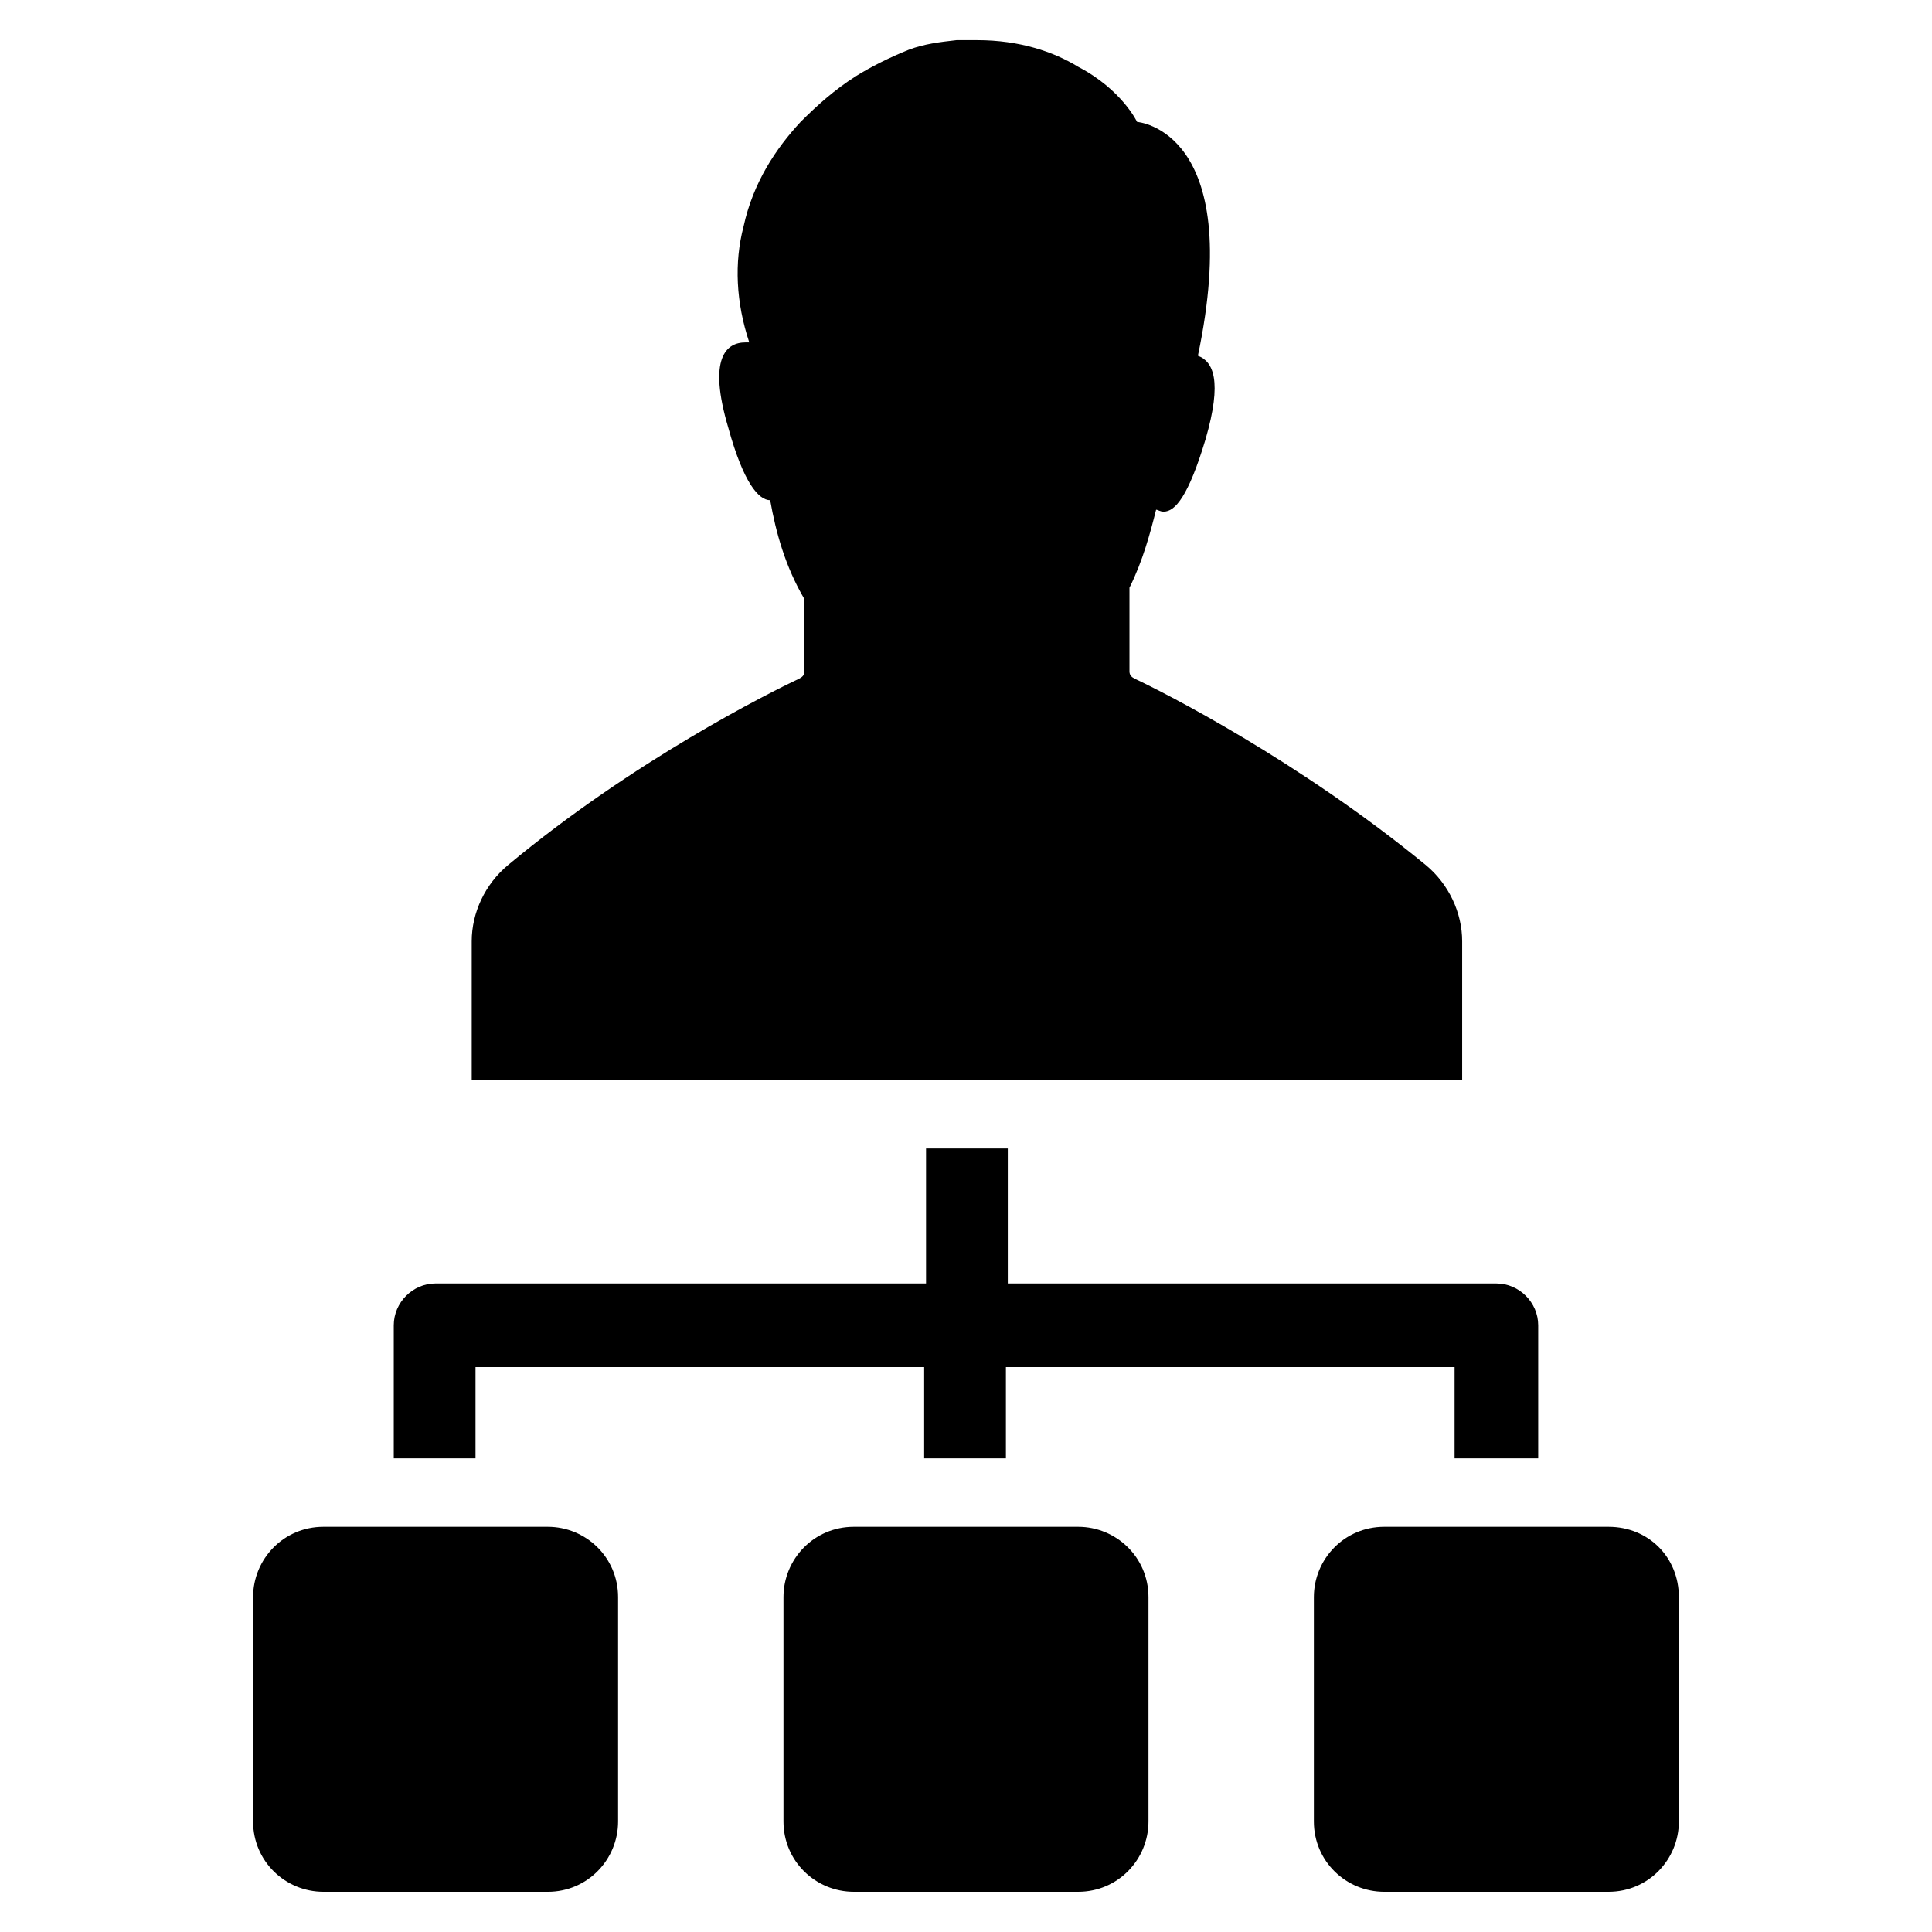
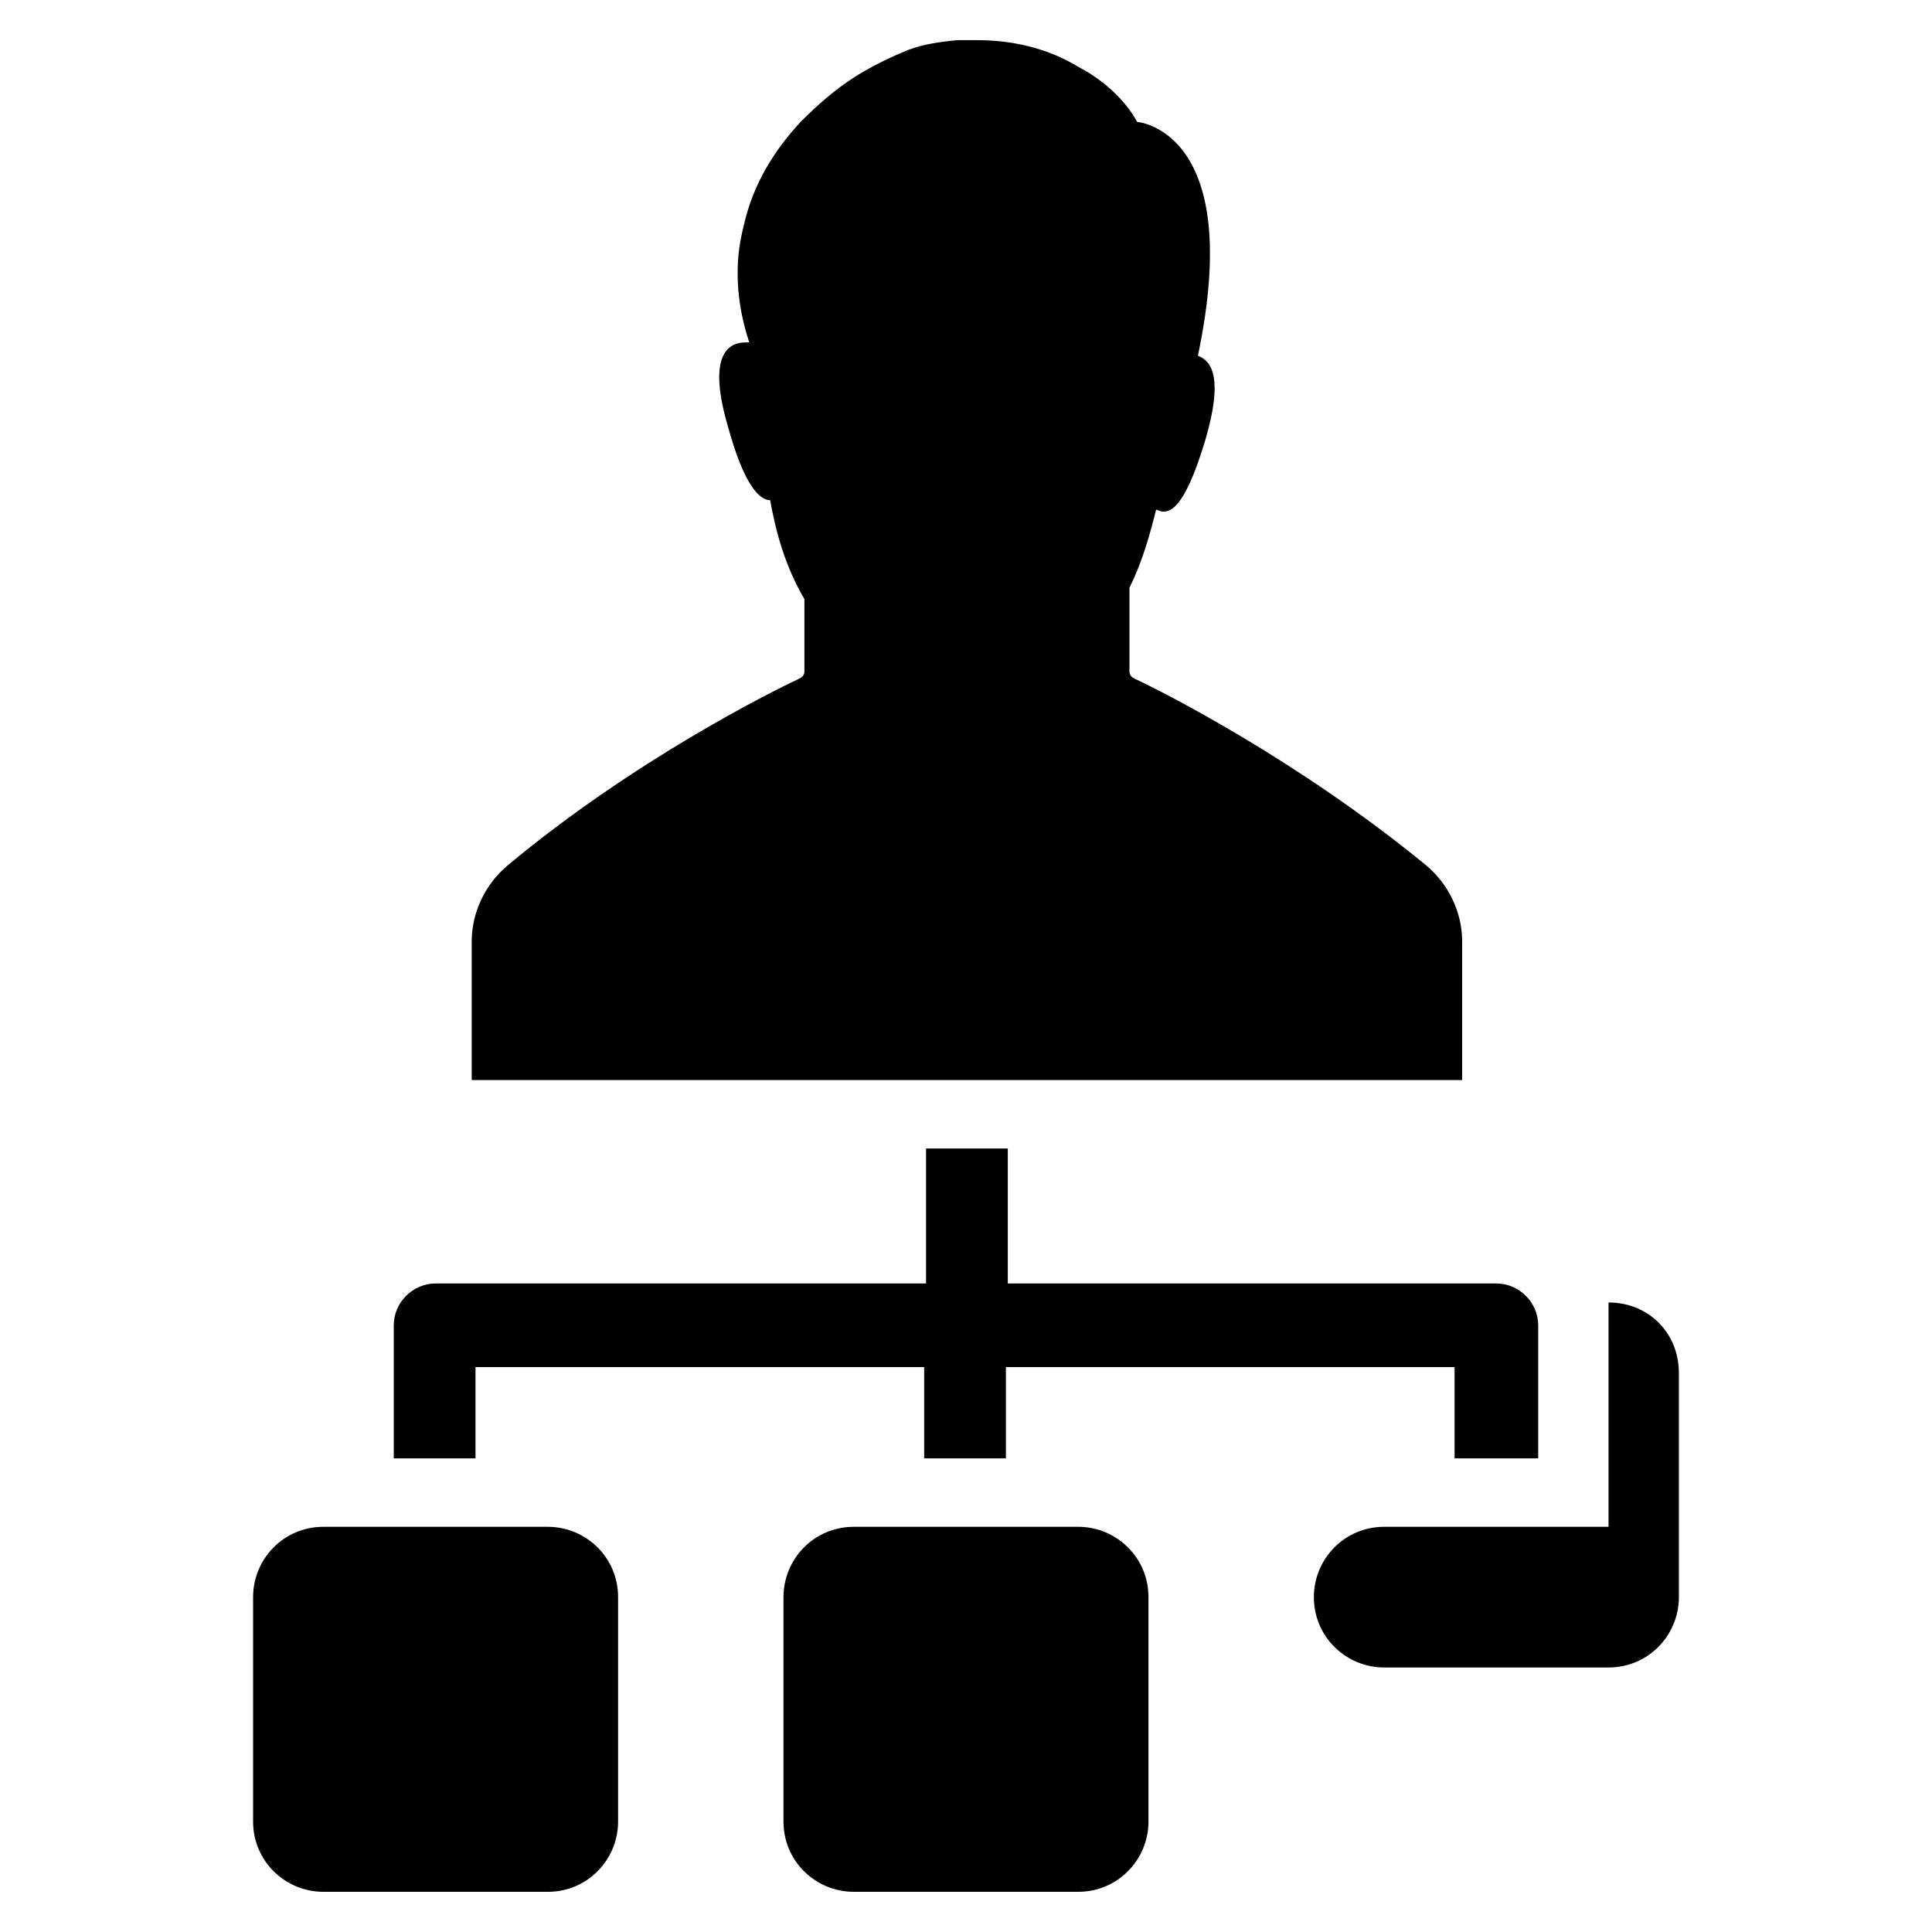
<svg xmlns="http://www.w3.org/2000/svg" fill="#000000" width="800px" height="800px" version="1.1" viewBox="144 144 512 512">
-   <path d="m443.32 299.74v22.168c0 1.008 0.504 1.512 1.512 2.016 7.559 3.527 43.328 21.664 77.082 49.375 6.047 5.039 9.574 12.594 9.574 20.152v36.773h-262.48v-36.777c0-7.559 3.527-15.113 9.574-20.152 33.25-27.711 69.527-45.848 77.082-49.375 1.008-0.504 1.512-1.008 1.512-2.016v-19.145c-5.039-8.566-7.559-17.633-9.07-26.199-3.023 0-7.055-4.535-11.082-19.145-5.543-18.641-0.504-22.672 4.535-22.672h1.008c-3.527-10.578-4.031-21.16-1.512-30.73 2.516-11.586 8.562-20.656 15.113-27.707 4.535-4.535 9.07-8.566 14.609-12.09 4.031-2.523 9.07-5.043 14.105-7.055 4.031-1.512 8.062-2.016 12.594-2.519h5.543c11.082 0 20.152 3.023 26.703 7.055 11.59 6.043 15.617 14.609 15.617 14.609s28.719 2.016 16.121 61.969c4.031 1.512 6.551 6.551 2.016 22.168-4.535 15.113-8.062 19.145-11.082 19.145-1.008 0-1.512-0.504-2.016-0.504-1.512 6.043-3.527 13.602-7.055 20.656zm-13.602 248.88h-59.449c-10.578 0-18.641 8.566-18.641 18.641v59.449c0 10.578 8.566 18.641 18.641 18.641h59.449c10.578 0 18.641-8.566 18.641-18.641v-59.449c0-10.578-8.562-18.641-18.641-18.641zm121.92-18.137v-35.266c0-6.047-5.039-11.082-11.082-11.082l-129.48-0.004v-35.77h-21.664v35.77h-129.98c-6.047 0-11.082 5.039-11.082 11.082v35.266h21.664v-24.184h118.9v24.184h21.664v-24.184h118.9v24.184zm18.641 18.137h-59.449c-10.578 0-18.641 8.566-18.641 18.641v59.449c0 10.578 8.566 18.641 18.641 18.641h59.449c10.578 0 18.641-8.566 18.641-18.641v-59.449c0-10.578-8.059-18.641-18.641-18.641zm-281.12 0h-59.449c-10.578 0-18.641 8.566-18.641 18.641v59.449c0 10.578 8.566 18.641 18.641 18.641l59.449 0.004c10.578 0 18.641-8.566 18.641-18.641v-59.453c0-10.578-8.562-18.641-18.641-18.641z" />
+   <path d="m443.32 299.74v22.168c0 1.008 0.504 1.512 1.512 2.016 7.559 3.527 43.328 21.664 77.082 49.375 6.047 5.039 9.574 12.594 9.574 20.152v36.773h-262.48v-36.777c0-7.559 3.527-15.113 9.574-20.152 33.25-27.711 69.527-45.848 77.082-49.375 1.008-0.504 1.512-1.008 1.512-2.016v-19.145c-5.039-8.566-7.559-17.633-9.07-26.199-3.023 0-7.055-4.535-11.082-19.145-5.543-18.641-0.504-22.672 4.535-22.672h1.008c-3.527-10.578-4.031-21.16-1.512-30.73 2.516-11.586 8.562-20.656 15.113-27.707 4.535-4.535 9.07-8.566 14.609-12.09 4.031-2.523 9.07-5.043 14.105-7.055 4.031-1.512 8.062-2.016 12.594-2.519h5.543c11.082 0 20.152 3.023 26.703 7.055 11.59 6.043 15.617 14.609 15.617 14.609s28.719 2.016 16.121 61.969c4.031 1.512 6.551 6.551 2.016 22.168-4.535 15.113-8.062 19.145-11.082 19.145-1.008 0-1.512-0.504-2.016-0.504-1.512 6.043-3.527 13.602-7.055 20.656zm-13.602 248.88h-59.449c-10.578 0-18.641 8.566-18.641 18.641v59.449c0 10.578 8.566 18.641 18.641 18.641h59.449c10.578 0 18.641-8.566 18.641-18.641v-59.449c0-10.578-8.562-18.641-18.641-18.641zm121.92-18.137v-35.266c0-6.047-5.039-11.082-11.082-11.082l-129.48-0.004v-35.77h-21.664v35.77h-129.98c-6.047 0-11.082 5.039-11.082 11.082v35.266h21.664v-24.184h118.9v24.184h21.664v-24.184h118.9v24.184zm18.641 18.137h-59.449c-10.578 0-18.641 8.566-18.641 18.641c0 10.578 8.566 18.641 18.641 18.641h59.449c10.578 0 18.641-8.566 18.641-18.641v-59.449c0-10.578-8.059-18.641-18.641-18.641zm-281.12 0h-59.449c-10.578 0-18.641 8.566-18.641 18.641v59.449c0 10.578 8.566 18.641 18.641 18.641l59.449 0.004c10.578 0 18.641-8.566 18.641-18.641v-59.453c0-10.578-8.562-18.641-18.641-18.641z" />
</svg>